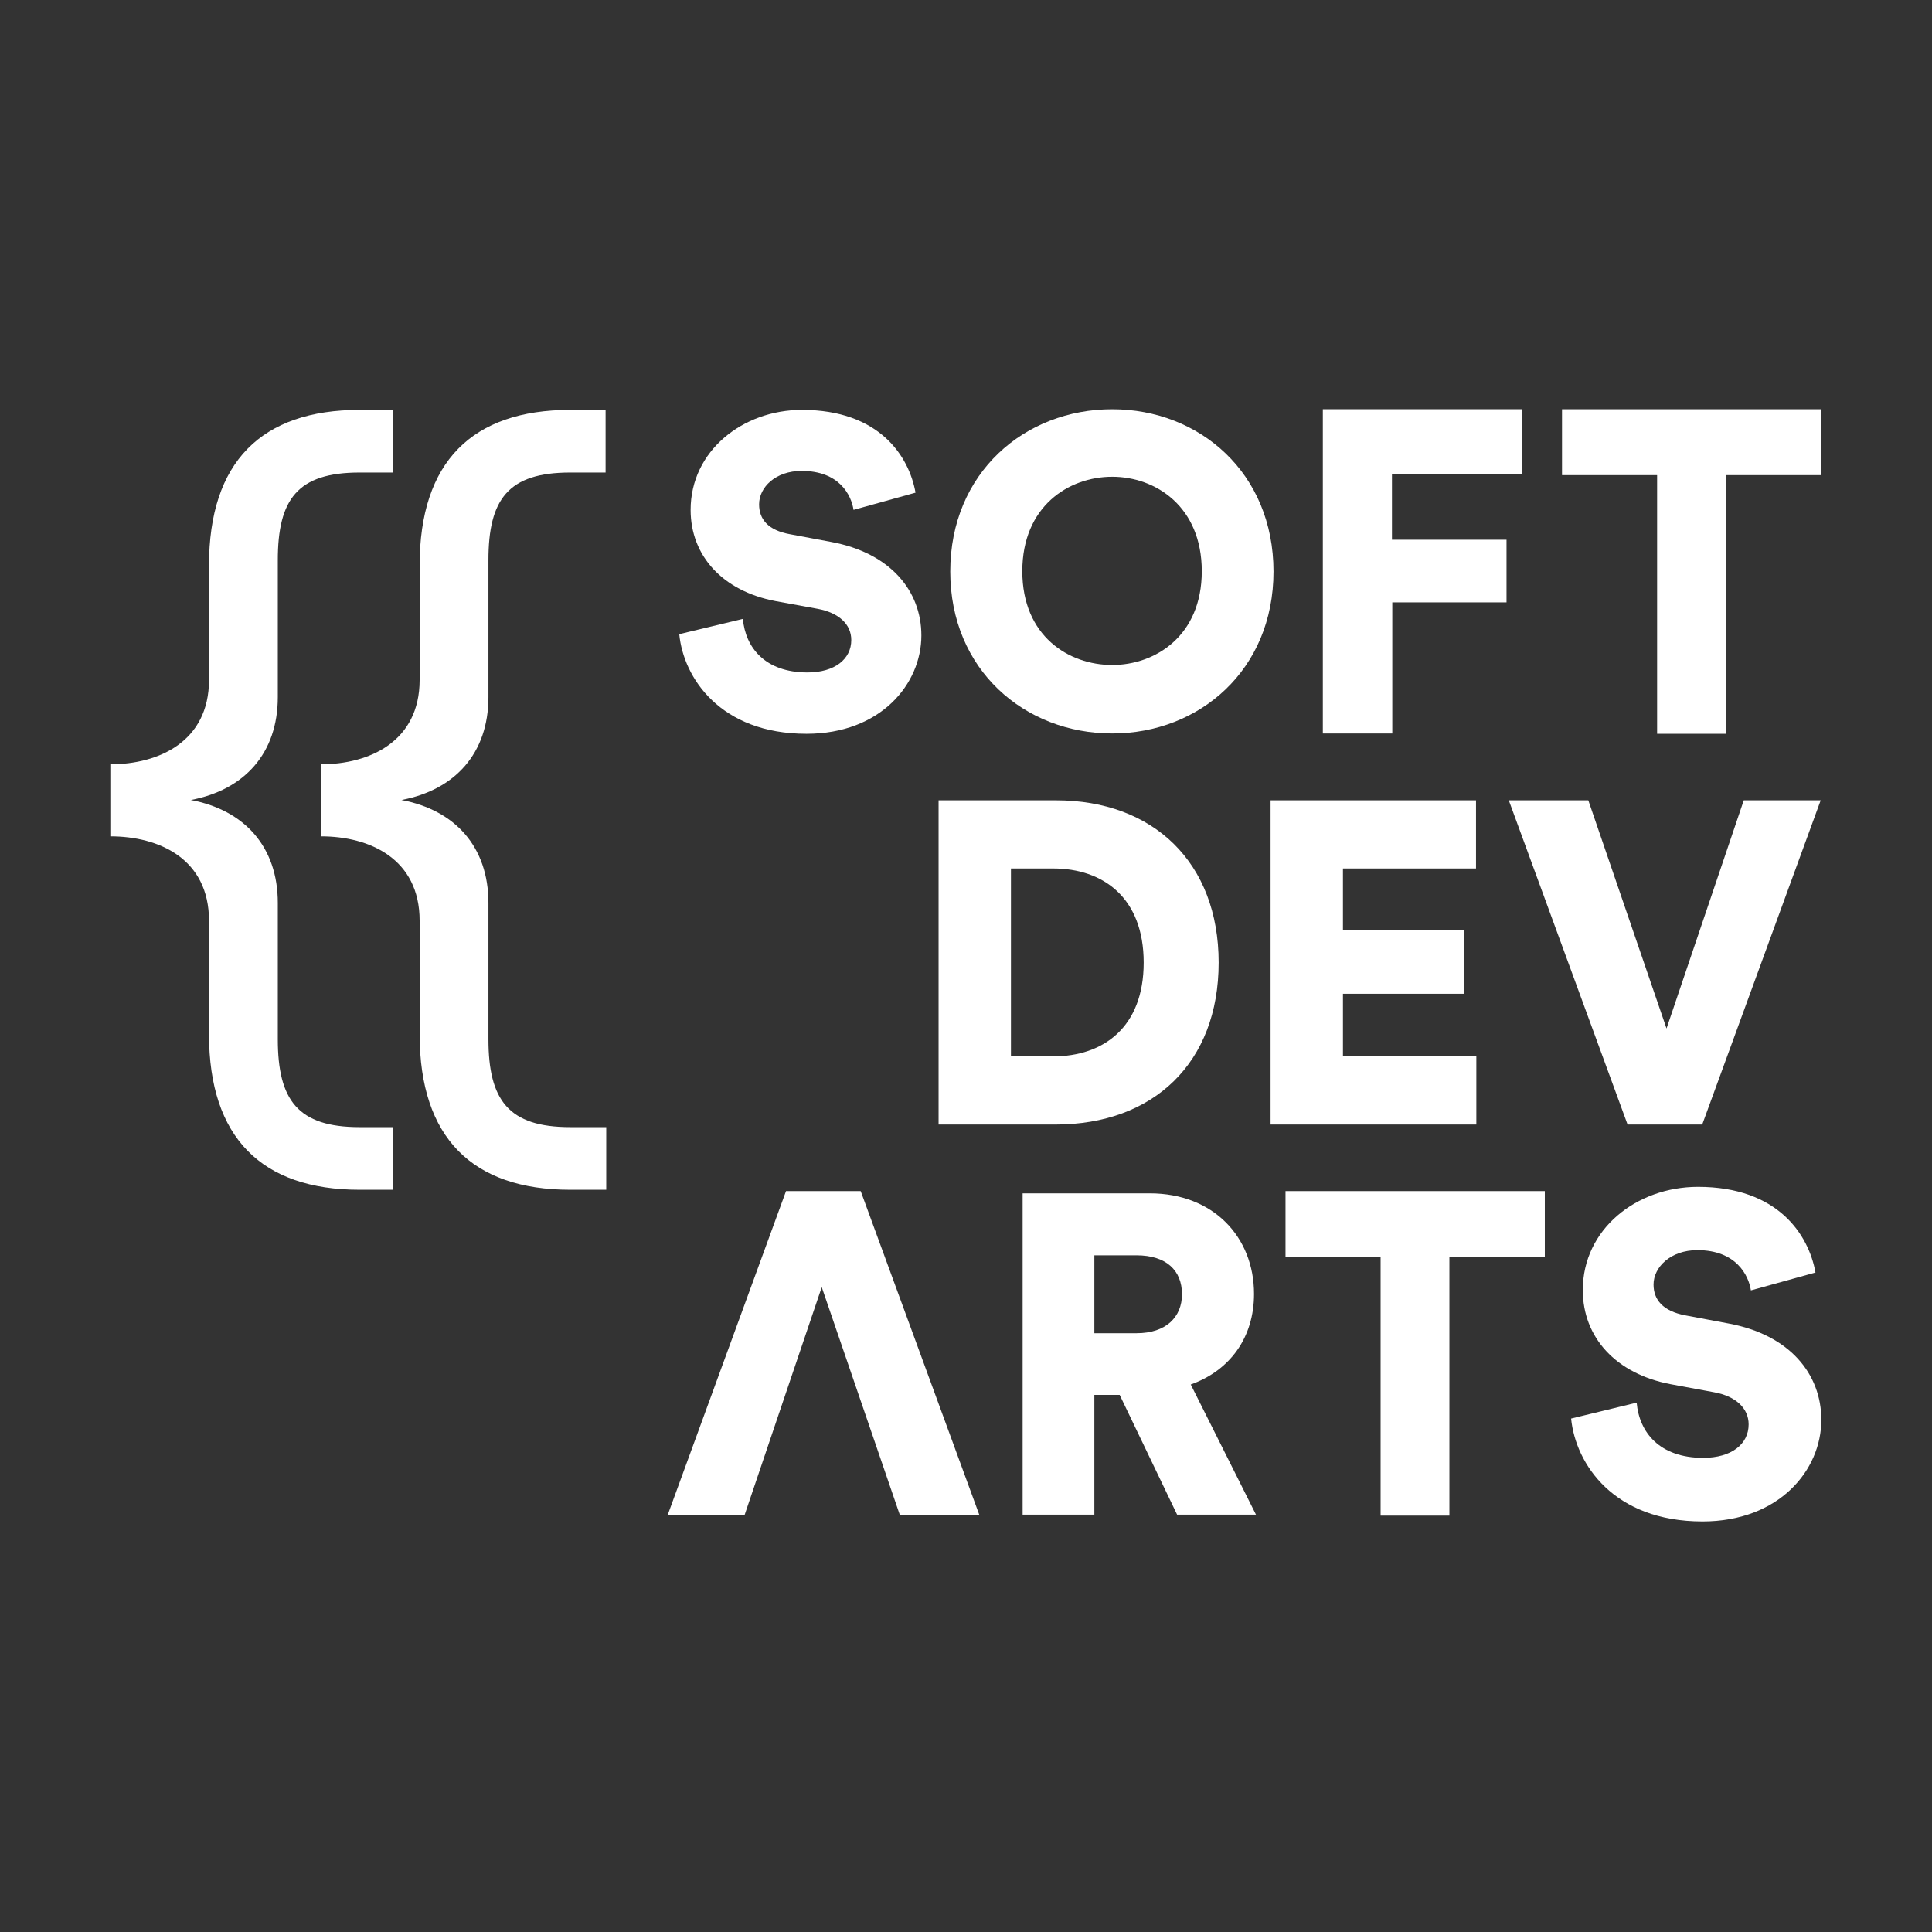
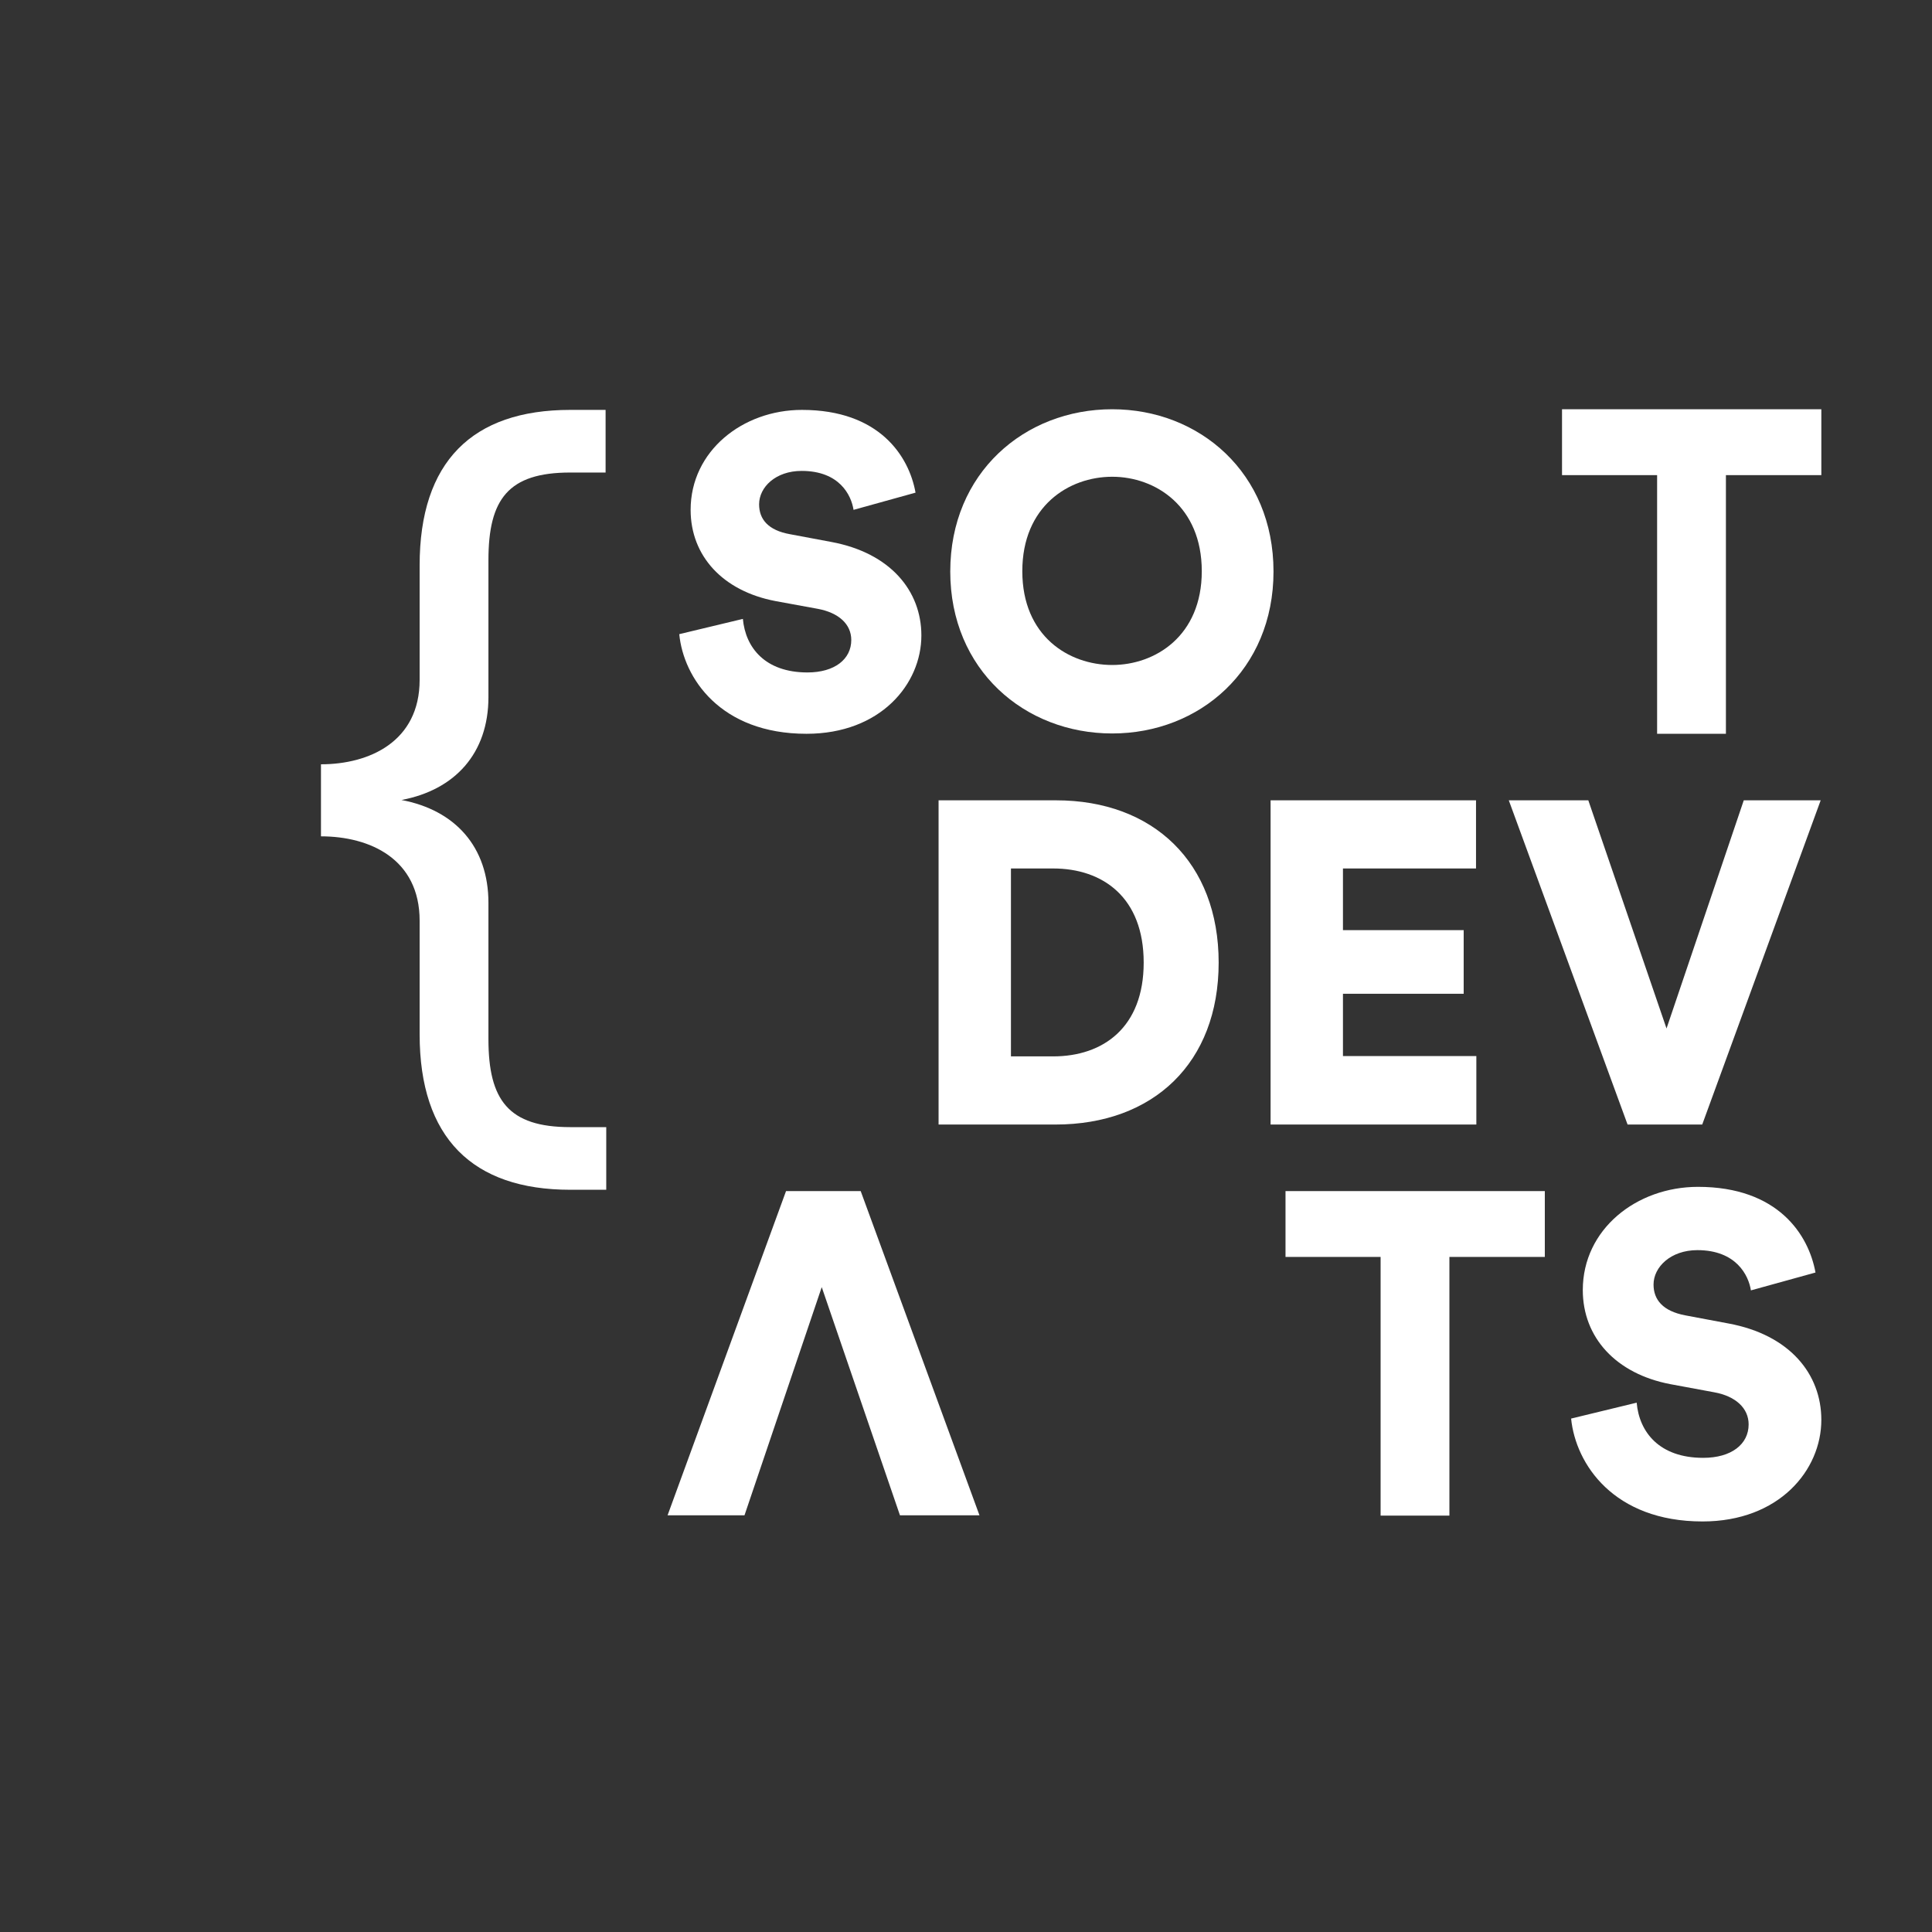
<svg xmlns="http://www.w3.org/2000/svg" version="1.1" id="Capa_1" x="0px" y="0px" width="595.3px" height="595.3px" viewBox="0 0 595.3 595.3" style="enable-background:new 0 0 595.3 595.3;" xml:space="preserve">
  <rect x="0" y="0" width="595.3" height="595.3" fill="#333333" stroke="none" />
  <style type="text/css">
	.st0{fill:#FFFFFF;}
</style>
  <g>
    <g>
      <path class="st0" d="M263,157.1c-0.7-4.5-4.3-12-16-12c-8,0-13.1,5-13.1,10.3c0,4.6,2.8,8,9.5,9.2l12.8,2.4    c18.2,3.4,27.7,15.1,27.7,28.8c0,15-12.6,30.3-35.4,30.3c-26.5,0-37.9-17.2-39.2-30.7l19.6-4.7c0.8,8.8,6.8,16.5,19.9,16.5    c8.4,0,13.5-4.1,13.5-10c0-4.9-3.9-8.4-10.3-9.6l-13.1-2.4c-16.2-3.1-26.1-13.9-26.1-28.1c0-18.1,16-30.8,34.3-30.8    c23.9,0,33,14.3,35,25.5L263,157.1z" />
      <path class="st0" d="M342.7,126.1c26.9,0,49.7,19.6,49.7,50c0,30.3-22.8,49.9-49.7,49.9c-27,0-49.9-19.6-49.9-49.9    C292.8,145.7,315.7,126.1,342.7,126.1z M342.7,204.9c13.2,0,27.6-8.9,27.6-28.9s-14.3-29.1-27.6-29.1c-13.4,0-27.7,9.1-27.7,29.1    S329.3,204.9,342.7,204.9z" />
-       <path class="st0" d="M407.6,226.1v-100H469v20.1h-40.1v20.1h35.3v19.3H429v40.4H407.6z" />
      <path class="st0" d="M531.8,146.4v79.7h-21.2v-79.7h-29.3v-20.3h79.9v20.3H531.8z" />
    </g>
    <g>
      <path class="st0" d="M289.2,346.5v-99.9h36.2c30,0,50.1,19.2,50.1,50c0,30.9-20.1,49.9-50.3,49.9H289.2z M324.5,325.5    c15.4,0,27.9-8.9,27.9-28.9c0-20-12.5-29-27.9-29h-13v57.9H324.5z" />
-       <path class="st0" d="M391.5,346.5v-99.9h63.3v21h-41v19H451v19.6h-37.2v19.2h41.1v21.1H391.5z" />
+       <path class="st0" d="M391.5,346.5v-99.9h63.3v21h-41v19H451v19.6h-37.2v19.2h41.1v21.1z" />
      <path class="st0" d="M537.3,246.6H561l-36.5,99.9h-23l-36.6-99.9h24.5l24.1,70.3L537.3,246.6z" />
    </g>
    <g>
      <path class="st0" d="M446.6,387.3V467h-21.2v-79.7h-29.3V367H476v20.3H446.6z" />
      <path class="st0" d="M229.4,466.9h-23.7l36.5-99.9h23l36.6,99.9h-24.5l-24.1-70.3L229.4,466.9z" />
-       <path class="st0" d="M345,429.8h-7.8v36.9h-22.1v-99h39.2c19.5,0,32.1,13.4,32.1,31c0,13.4-7.4,23.6-19.5,27.9l20.1,40.1h-24.3    L345,429.8z M350.2,410.8c9.1,0,14-5,14-12c0-7.4-4.9-12-14-12h-13v24H350.2z" />
      <path class="st0" d="M539.5,397.6c-0.7-4.6-4.5-12.4-16.5-12.4c-8.2,0-13.5,5.2-13.5,10.6c0,4.7,2.9,8.2,9.8,9.5l13.3,2.5    c18.9,3.5,28.6,15.6,28.6,29.7c0,15.5-13,31.3-36.6,31.3c-27.4,0-39.1-17.7-40.5-31.7l20.2-4.9c0.8,9.1,7,17,20.5,17    c8.7,0,14-4.2,14-10.3c0-5-4-8.7-10.6-9.9l-13.5-2.5c-16.8-3.2-27-14.4-27-29c0-18.7,16.5-31.8,35.5-31.8    c24.7,0,34.1,14.8,36.2,26.4L539.5,397.6z" />
    </g>
    <g>
      <path class="st0" d="M98.9,235.5c14.9,0,30.4-7,30.4-26v-35.3c0-31.9,16.2-47.9,46.4-47.9h10.9v19.3h-10.9    c-19.1,0-25.2,8.2-25.2,27v42.2c0,17.3-10.3,28.6-26.8,31.7c16.5,3.1,26.8,14.4,26.8,31.7v42c0,18.8,6.2,27.1,25.2,27.1h11.1v19.3    h-11.1c-30.1,0-46.4-16-46.4-47.9v-35c0-19.1-15.4-26-30.4-26V235.5z" />
    </g>
    <g>
-       <path class="st0" d="M34,235.5c14.9,0,30.4-7,30.4-26v-35.3c0-31.9,16.2-47.9,46.4-47.9h10.4v19.3h-10.4c-19.1,0-25.2,8.2-25.2,27    v42.2c0,17.3-10.3,28.6-26.8,31.7c16.5,3.1,26.8,14.4,26.8,31.7v42c0,18.8,6.2,27.1,25.2,27.1h10.4v19.3h-10.4    c-30.1,0-46.4-16-46.4-47.9v-35c0-19.1-15.4-26-30.4-26V235.5z" />
-     </g>
+       </g>
  </g>
</svg>